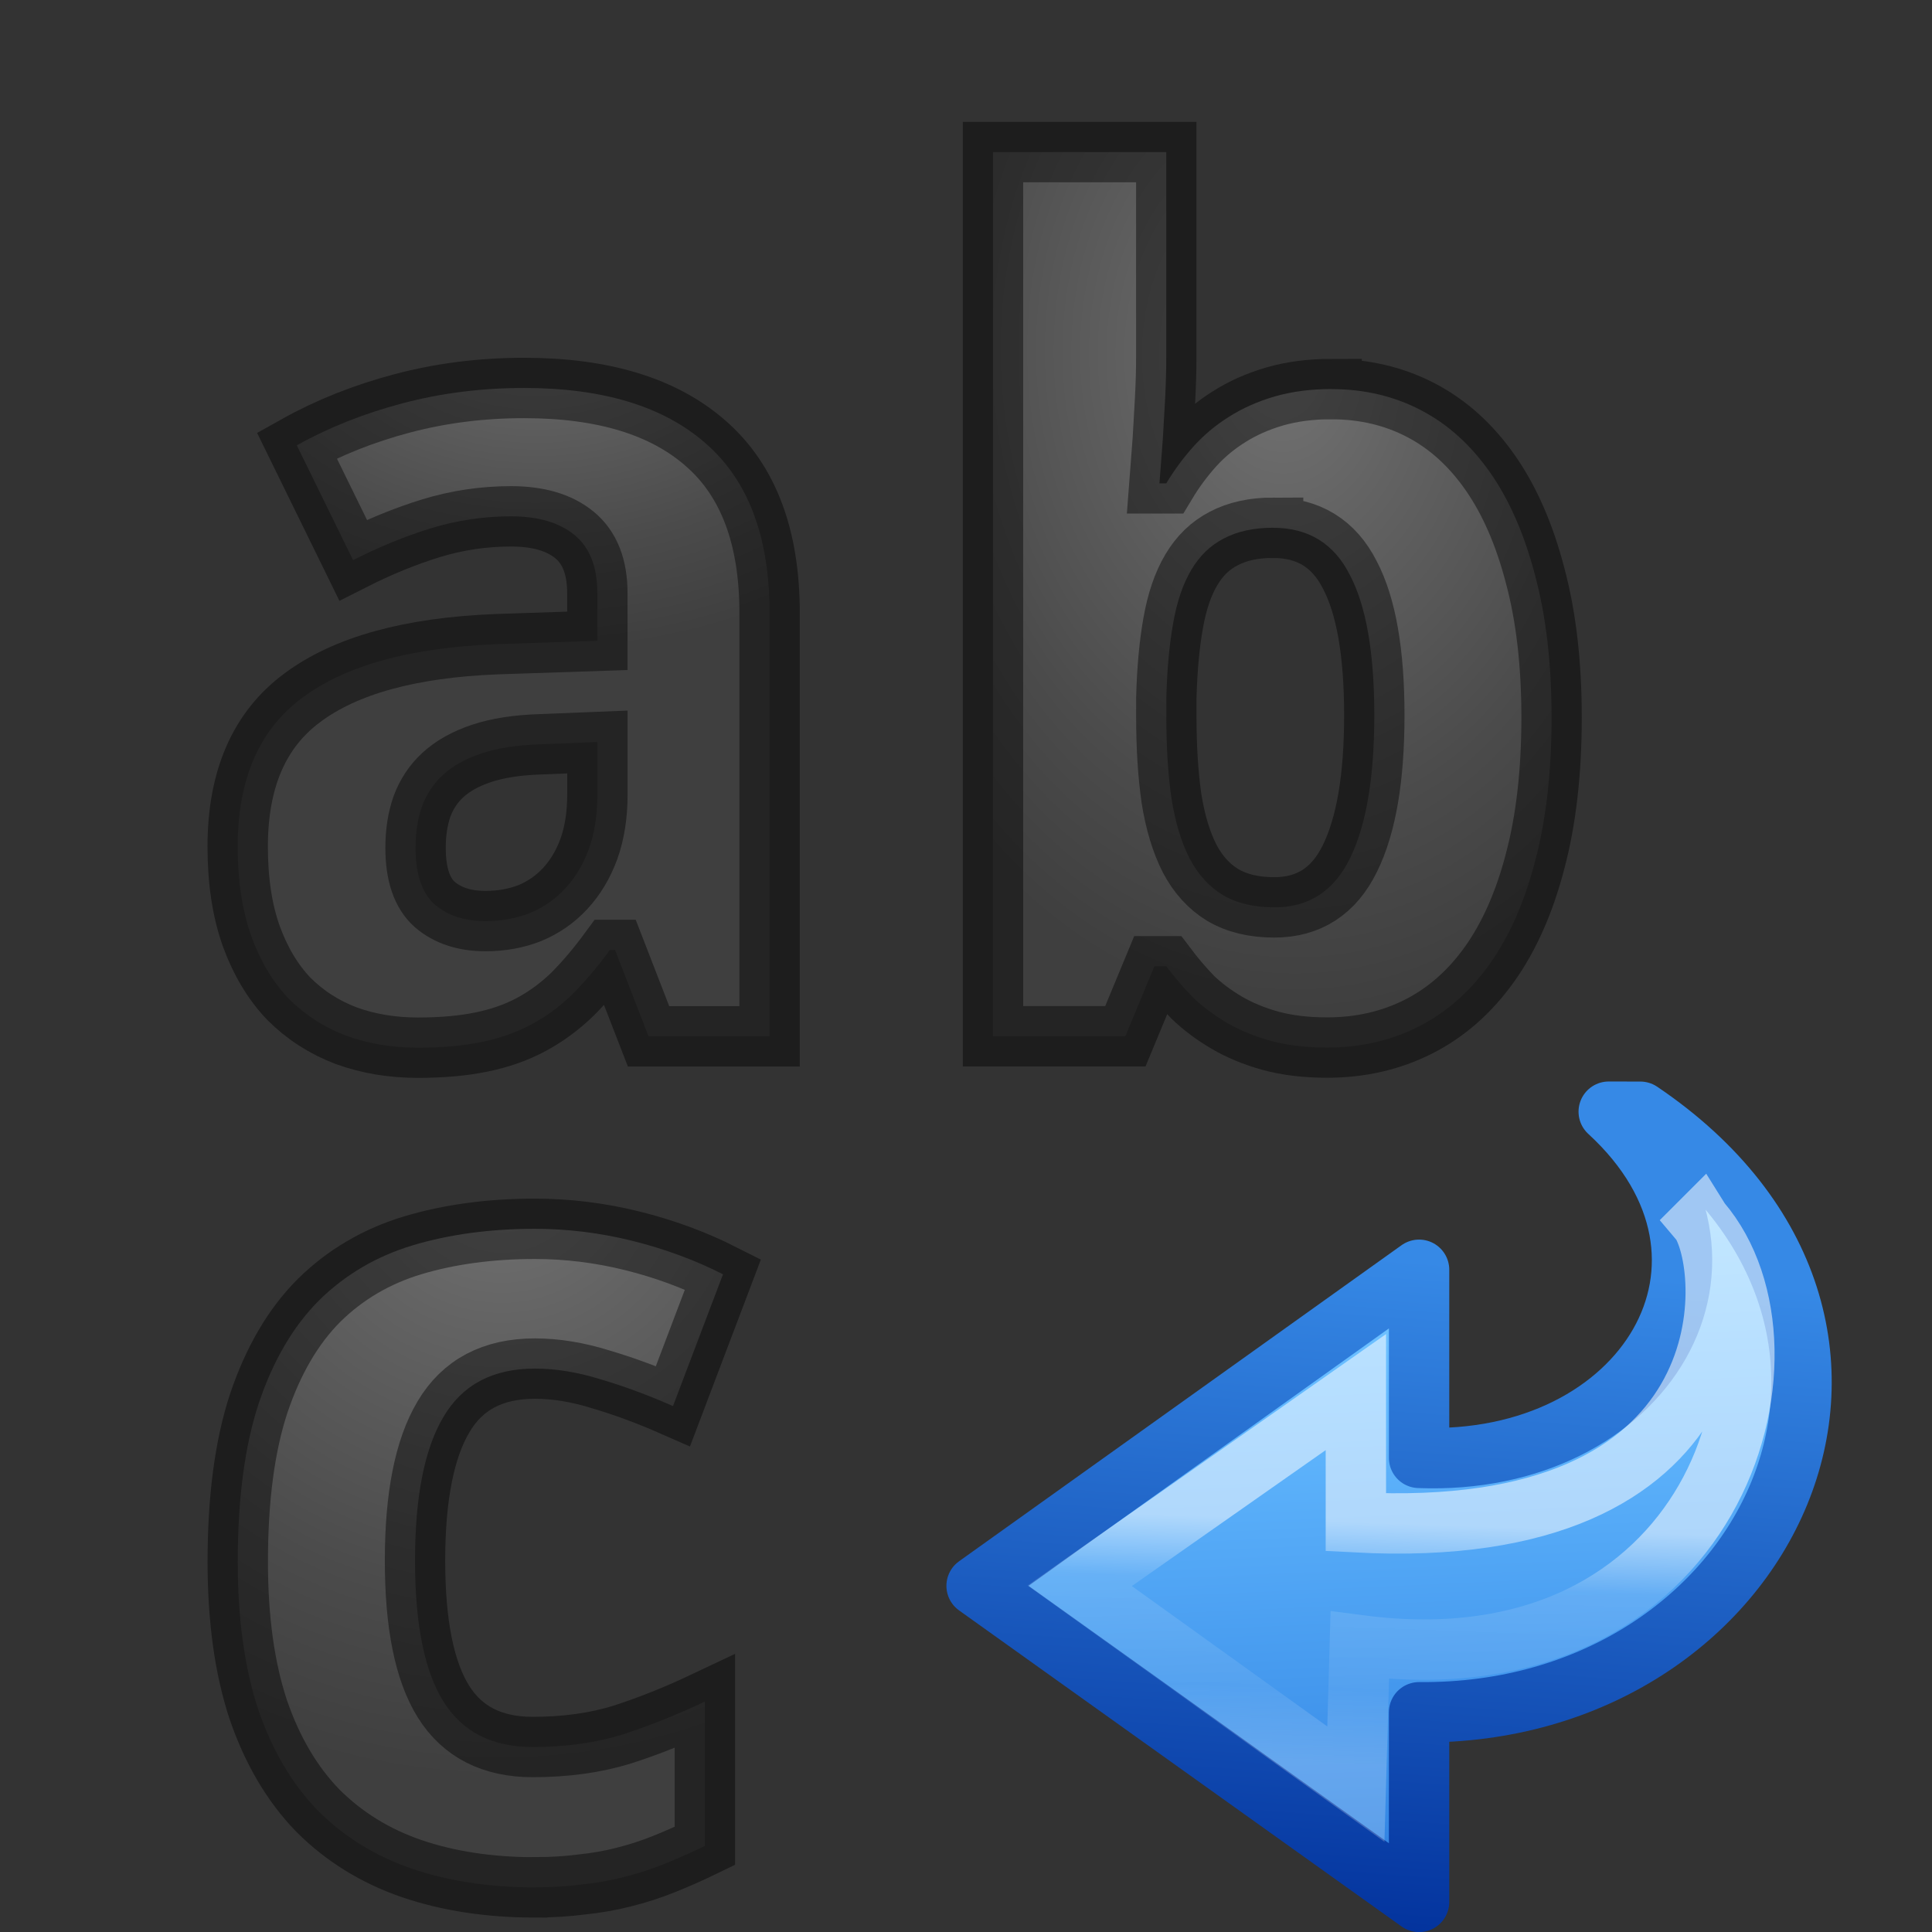
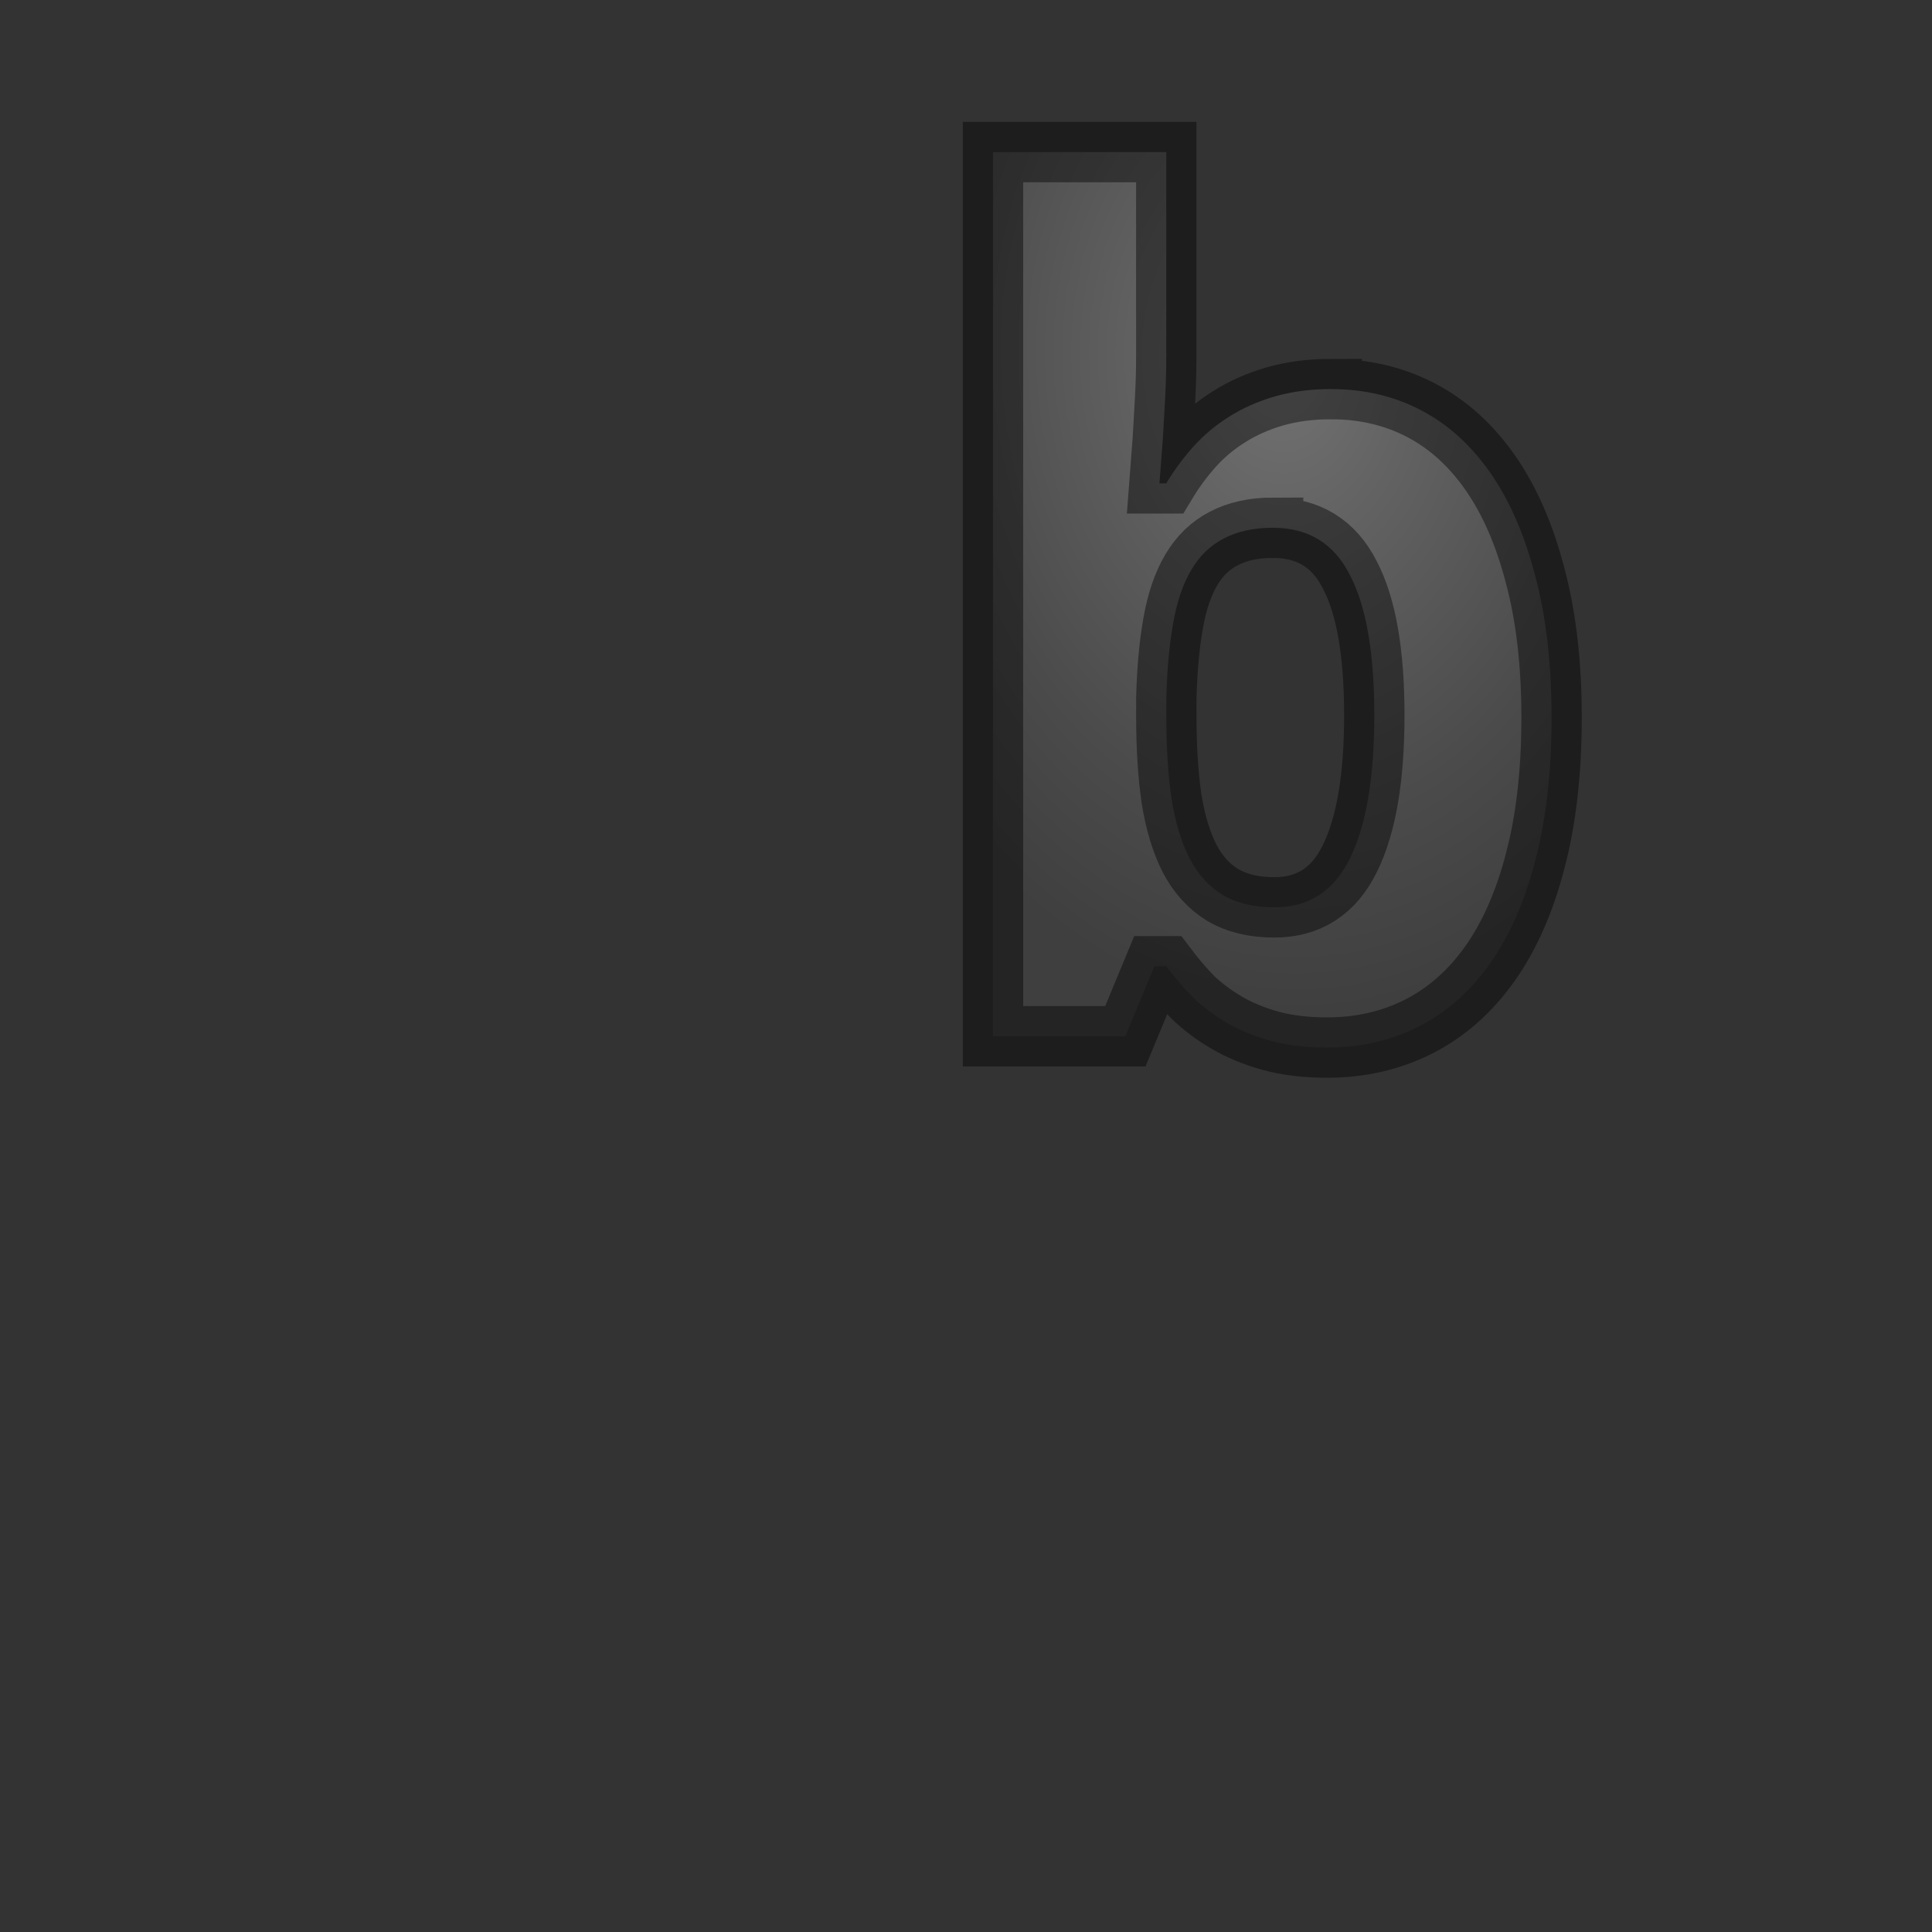
<svg xmlns="http://www.w3.org/2000/svg" xmlns:xlink="http://www.w3.org/1999/xlink" height="32" viewBox="0 0 32 32" width="32">
  <rect x="0" y="0" width="32" height="32" fill="#333333" stroke="none" />
  <linearGradient id="a" gradientTransform="matrix(.392 0 0 .366 6.996 3.854)" gradientUnits="userSpaceOnUse" x1="21.256" x2="19.276" y1="37.881" y2="-3.994">
    <stop offset="0" stop-color="#8cd5ff" />
    <stop offset=".262" stop-color="#64baff" />
    <stop offset=".705" stop-color="#3689e6" />
    <stop offset="1" stop-color="#0d52bf" />
  </linearGradient>
  <linearGradient id="b" gradientTransform="matrix(.392 0 0 .366 6.996 3.854)" gradientUnits="userSpaceOnUse" x1="34.513" x2="32.037" y1="2.159" y2="32.864">
    <stop offset="0" stop-color="#002e99" />
    <stop offset="1" stop-color="#3689e6" />
  </linearGradient>
  <linearGradient id="c" gradientTransform="matrix(0 -.428 .46 0 7.695 23.635)" gradientUnits="userSpaceOnUse" x1="28.31" x2="37.271" y1="21.331" y2="21.695">
    <stop offset="0" stop-color="#fff" />
    <stop offset=".258" stop-color="#fff" stop-opacity=".235" />
    <stop offset=".697" stop-color="#fff" stop-opacity=".157" />
    <stop offset="1" stop-color="#fff" stop-opacity=".392" />
  </linearGradient>
  <linearGradient id="d">
    <stop offset="0" stop-color="#737373" />
    <stop offset=".262" stop-color="#636363" />
    <stop offset=".705" stop-color="#4b4b4b" />
    <stop offset="1" stop-color="#3f3f3f" />
  </linearGradient>
  <radialGradient id="e" cx="20.661" cy="13.668" gradientTransform="matrix(-3.016 .132 -.129 -2.946 72.386 56.88)" gradientUnits="userSpaceOnUse" r="3.437" xlink:href="#d" />
  <radialGradient id="f" cx="4.604" cy="13.05" gradientTransform="matrix(-2.244 .039 -.028 -1.621 19.617 25.815)" gradientUnits="userSpaceOnUse" r="3.678" xlink:href="#d" />
  <radialGradient id="g" cx="13.078" cy="14.011" gradientTransform="matrix(.136 2.806 -2.057 .1 48.254 -32.111)" gradientUnits="userSpaceOnUse" r="3.844" xlink:href="#d" />
  <g stroke="#000" stroke-opacity=".431">
-     <path d="m10.742 17.165-.555-1.431h-.085q-.311.424-.621.734-.311.301-.678.499-.367.198-.828.292-.452.094-1.054.094-.64 0-1.186-.198-.546-.207-.951-.612-.395-.414-.621-1.035-.226-.631-.226-1.487 0-1.675 1.073-2.466 1.073-.8 3.209-.885l1.675-.056v-.791q0-.649-.376-.96-.376-.311-1.054-.311-.678 0-1.327.198-.64.198-1.289.527l-.932-1.901q.791-.442 1.751-.696.96-.254 2.014-.254 1.967 0 3.012.922 1.054.922 1.054 2.805v7.012zm-.847-4.875-.951.038q-.574.019-.969.151-.395.132-.64.358-.235.216-.348.527-.104.301-.104.678 0 .659.32.941.32.273.838.273.395 0 .734-.132.339-.141.584-.405.254-.273.395-.659.141-.395.141-.904z" fill="url(#f)" />
    <path d="m22.056 6.445q.809 0 1.478.348.668.348 1.148 1.035.48.687.744 1.703.273 1.016.273 2.353 0 1.355-.273 2.381-.264 1.016-.753 1.703-.489.687-1.176 1.035-.687.348-1.515.348-.527 0-.941-.113-.405-.113-.725-.301-.32-.188-.565-.424-.235-.245-.433-.508h-.198l-.48 1.158h-2.193v-14.644h2.87v3.407q0 .311-.019.678-.019.358-.038.668-.028.367-.056.734h.113q.198-.329.452-.612.254-.282.584-.489.339-.216.762-.339.424-.122.941-.122zm-.969 2.296q-.48 0-.819.179-.329.169-.536.518-.207.348-.301.885-.094.527-.113 1.233v.311q0 .762.085 1.355.094.593.301.998.207.395.546.602.348.207.856.207.856 0 1.252-.809.405-.819.405-2.372 0-1.553-.405-2.325-.395-.781-1.271-.781z" fill="url(#g)" />
-     <path d="m8.86 31.261q-1.129 0-2.042-.311-.904-.311-1.553-.96-.64-.659-.988-1.675-.339-1.026-.339-2.447 0-1.572.348-2.626.358-1.063.998-1.703.649-.64 1.553-.913.913-.273 2.023-.273.809 0 1.609.198.8.198 1.506.555l-.828 2.183q-.621-.273-1.195-.442-.574-.179-1.092-.179-1.045 0-1.515.8-.471.791-.471 2.381 0 1.581.471 2.334.471.753 1.478.753.819 0 1.487-.207.668-.216 1.365-.546v2.391q-.348.169-.678.301-.329.132-.668.216-.329.085-.696.122-.358.047-.772.047z" fill="url(#e)" />
  </g>
  <g stroke-width=".955" transform="matrix(-1.047 0 0 -1.047 40.78 37.26)">
-     <path d="m13 18c-4.98-3.367-2.051-9.551 3.5-9.5v-3l7 5-7 5v-2.976c-3.58-.139-5.56 3.127-3 5.477z" display="block" fill="url(#a)" stroke="url(#b)" stroke-linejoin="round" />
-     <path d="m12.043 16.259c-1.757-2.059-.225-7.435 5.395-6.699l.062-2.197 4.369 3.138-4.369 3.064v-2.06c-6.167-.329-5.981 3.922-5.457 4.754z" display="block" fill="none" opacity=".53" stroke="url(#c)" />
-   </g>
+     </g>
</svg>